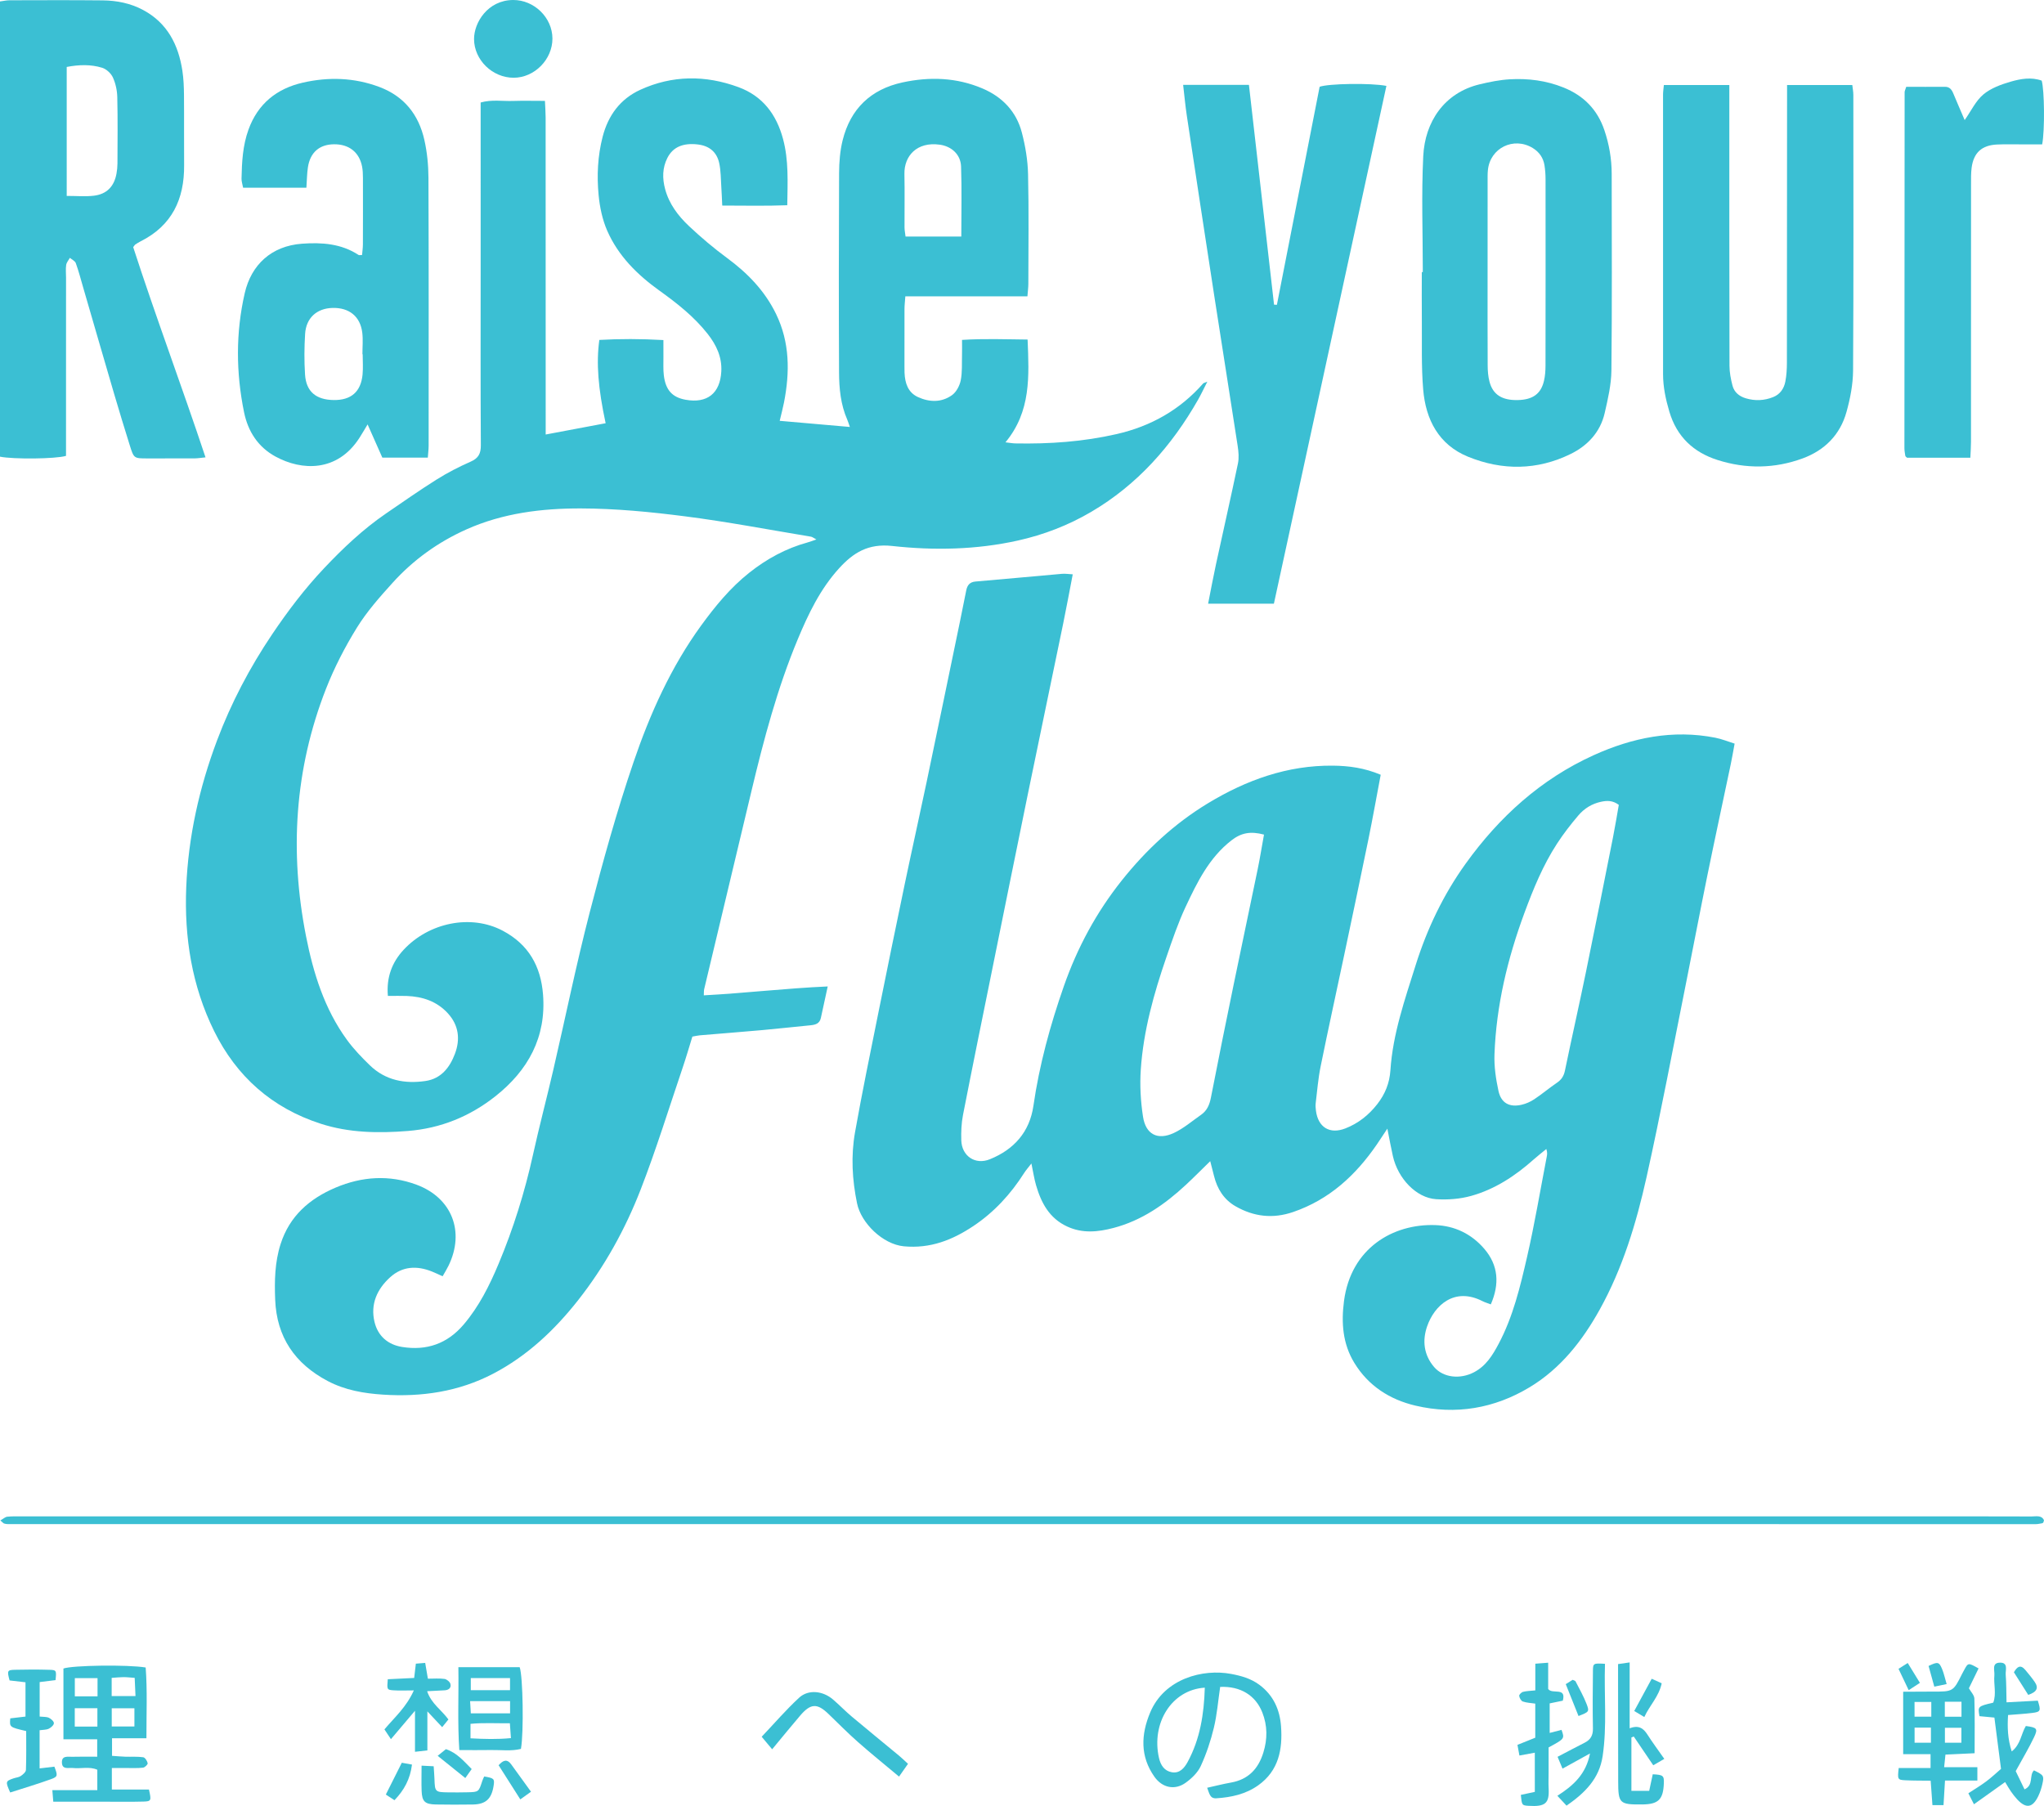
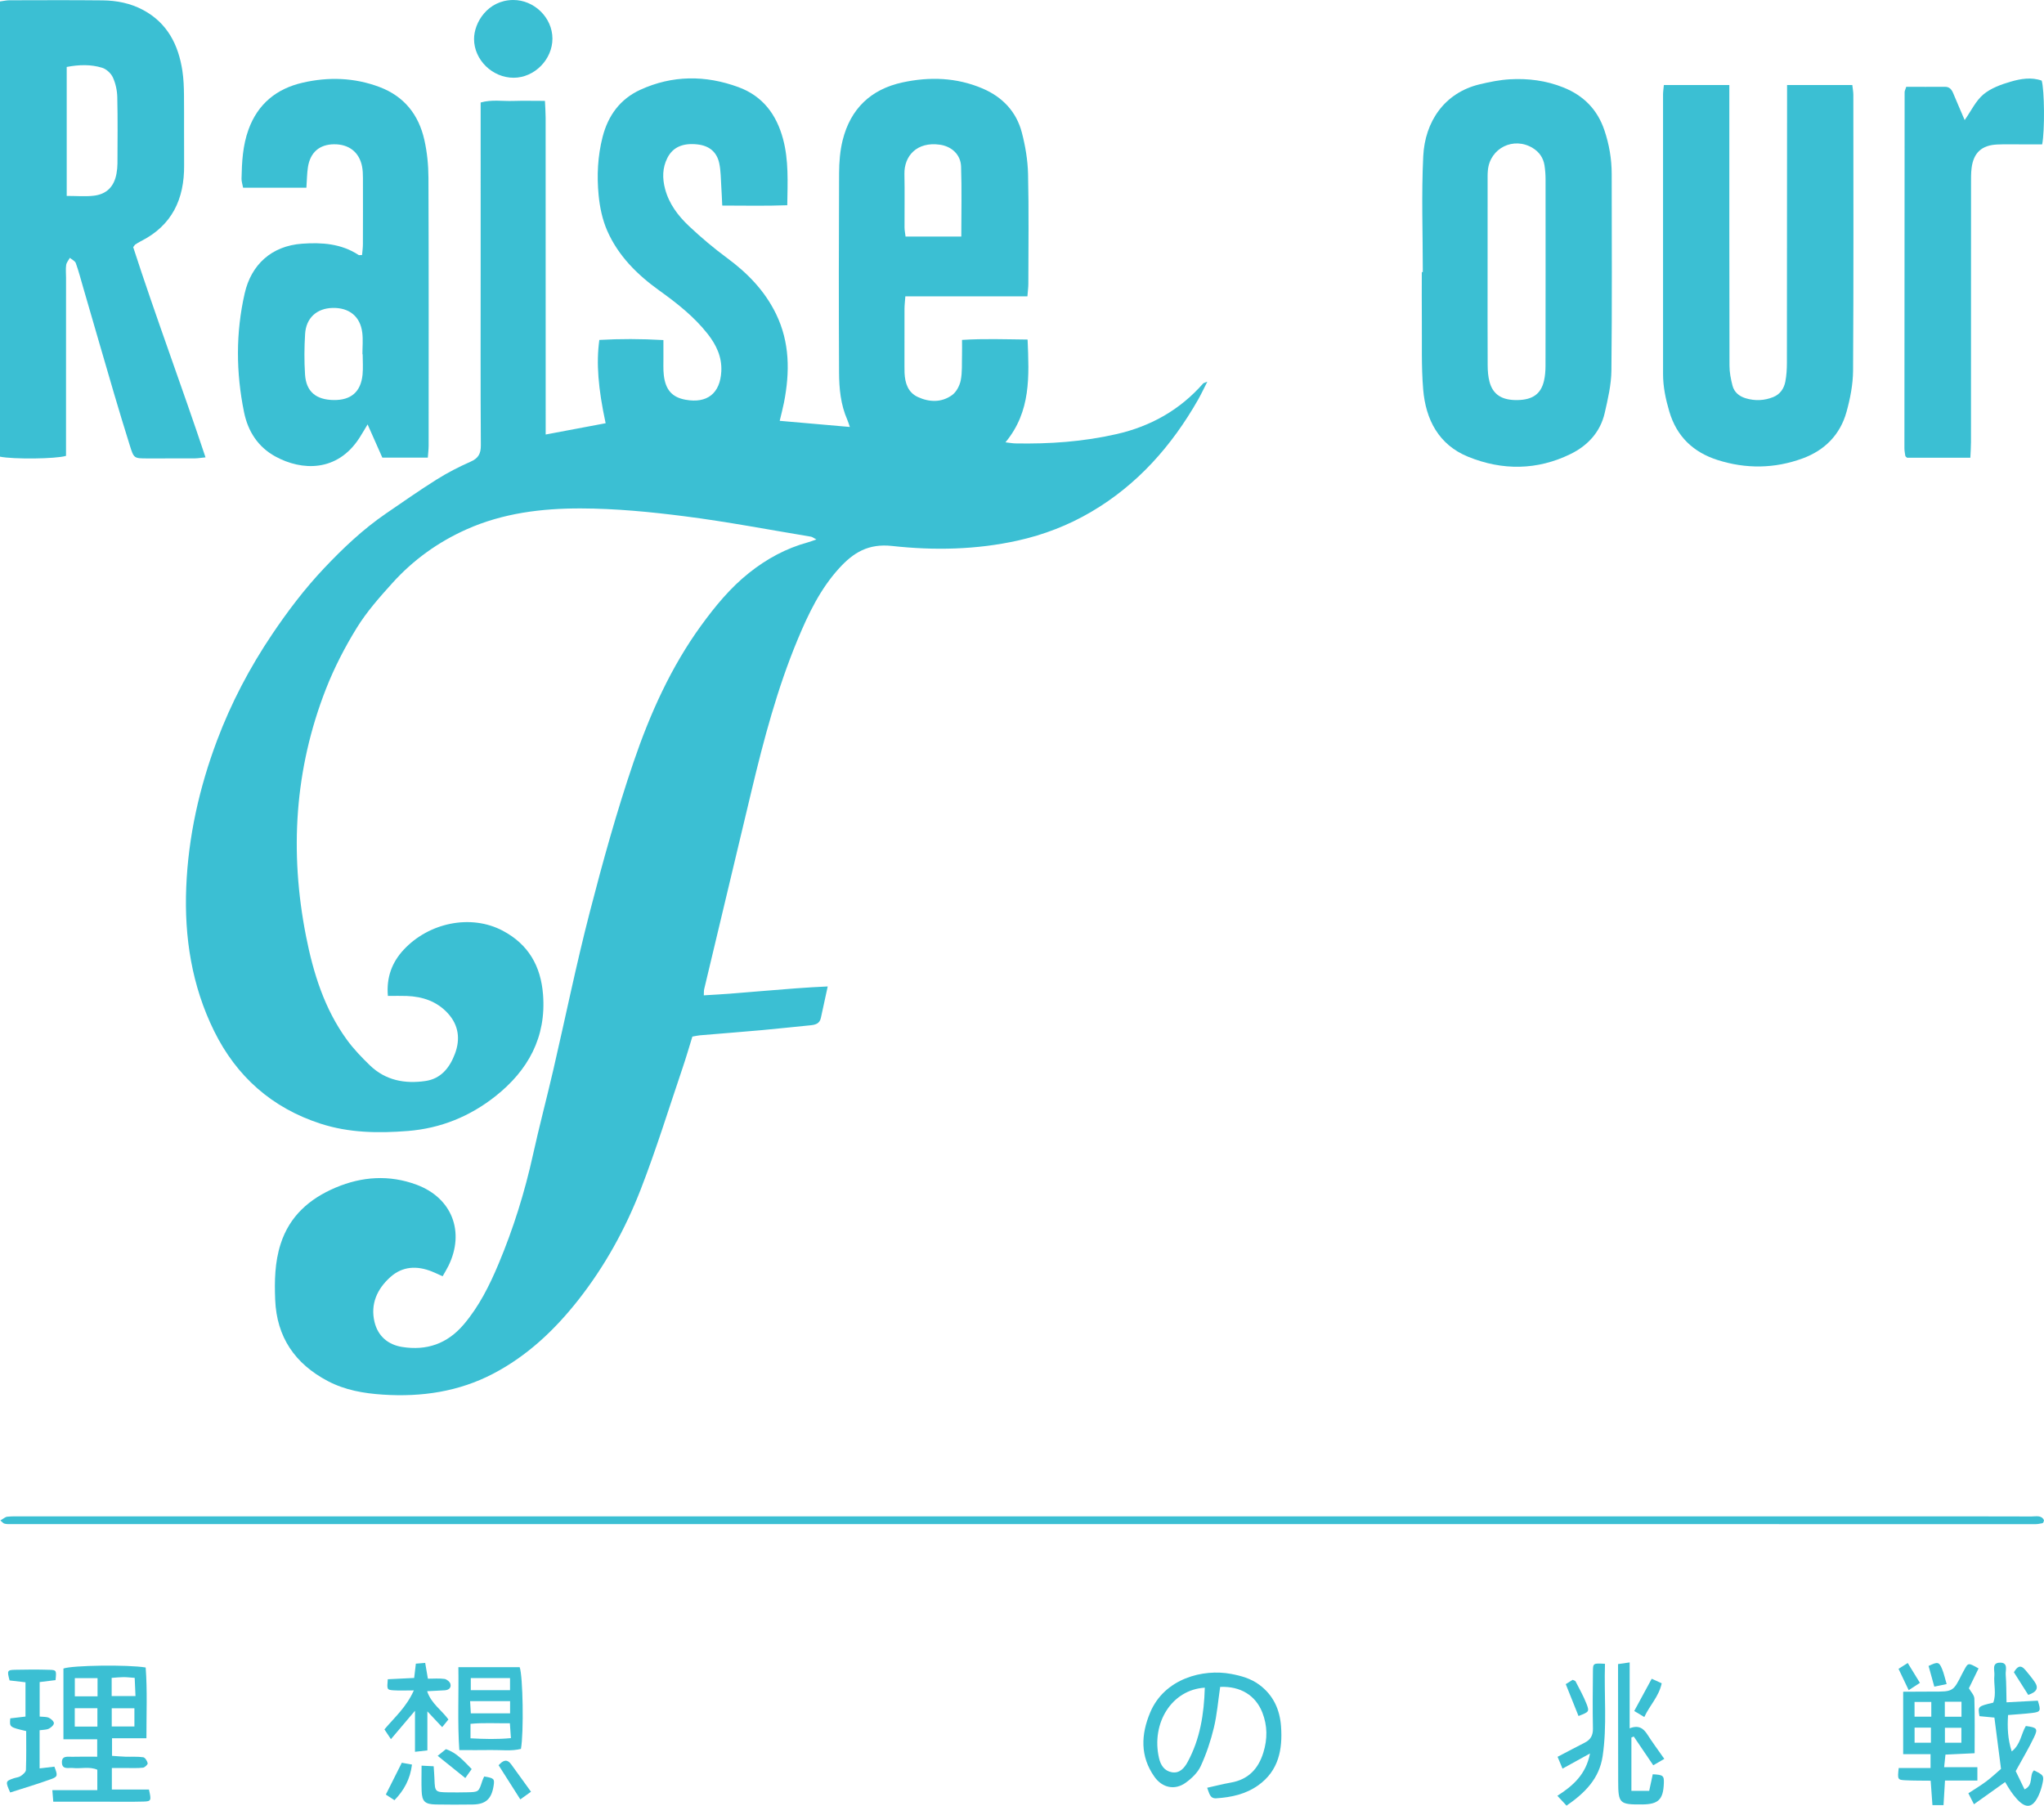
<svg xmlns="http://www.w3.org/2000/svg" width="378" height="334" viewBox="0 0 378 334" fill="none">
  <g clip-path="url(#clip0_1363_2)">
    <path d="M223.272 70.59C222.607 71.89 222.127 72.925 221.565 73.913C216.69 82.468 210.334 89.652 201.789 94.67C197.578 97.143 193.025 98.907 188.227 99.971C180.537 101.679 172.714 101.825 164.984 100.971C160.562 100.483 157.798 102.22 155.173 105.104C151.674 108.945 149.472 113.565 147.507 118.284C143.749 127.312 141.25 136.738 138.984 146.229C136.061 158.468 133.137 170.706 130.223 182.945C130.154 183.233 130.184 183.544 130.156 184.077C137.749 183.681 145.212 182.78 153.071 182.433C152.595 184.617 152.192 186.434 151.804 188.255C151.578 189.315 150.792 189.529 149.87 189.617C146.894 189.904 143.923 190.239 140.945 190.507C137.106 190.851 133.262 191.146 129.422 191.471C129.035 191.504 128.654 191.601 128.042 191.707C127.458 193.586 126.897 195.538 126.245 197.459C123.696 204.979 121.355 212.581 118.485 219.976C115.638 227.312 111.833 234.199 106.936 240.426C102.564 245.983 97.504 250.759 91.201 254.052C84.823 257.384 77.958 258.386 70.836 257.923C67.279 257.691 63.825 257.102 60.609 255.408C54.535 252.206 51.164 247.272 50.89 240.373C50.752 236.913 50.812 233.459 51.886 230.091C53.545 224.887 57.252 221.674 62.072 219.633C66.956 217.566 72.003 217.234 77.033 219.099C83.577 221.527 86.009 227.787 82.947 234.076C82.643 234.7 82.271 235.29 81.854 236.033C81.129 235.708 80.516 235.41 79.885 235.156C77.11 234.043 74.423 234.156 72.154 236.212C69.742 238.396 68.471 241.168 69.258 244.474C69.882 247.093 71.746 248.685 74.36 249.105C78.881 249.832 82.712 248.527 85.752 244.952C88.598 241.606 90.524 237.734 92.193 233.756C94.934 227.226 97.04 220.478 98.569 213.546C99.72 208.328 101.095 203.159 102.302 197.952C104.556 188.226 106.549 178.434 109.046 168.772C111.462 159.416 114.048 150.078 117.164 140.938C120.208 132.008 124.076 123.365 129.686 115.652C132.281 112.087 135.068 108.692 138.553 105.927C141.796 103.354 145.351 101.414 149.353 100.316C149.791 100.196 150.215 100.027 150.974 99.769C150.448 99.49 150.229 99.296 149.984 99.256C142.227 97.97 134.495 96.491 126.701 95.492C120.315 94.672 113.857 94.045 107.428 94.028C100.193 94.01 92.988 94.891 86.232 97.918C80.986 100.268 76.417 103.56 72.585 107.804C70.225 110.417 67.847 113.097 66.005 116.076C63.785 119.665 61.817 123.481 60.279 127.41C54.47 142.25 53.53 157.583 56.592 173.133C57.931 179.936 59.991 186.585 64.16 192.306C65.399 194.008 66.887 195.553 68.403 197.022C71.287 199.811 74.872 200.48 78.696 199.917C81.57 199.494 83.172 197.433 84.127 194.902C85.145 192.208 84.842 189.618 82.837 187.416C80.807 185.188 78.165 184.308 75.229 184.194C74.141 184.152 73.05 184.187 71.732 184.187C71.434 180.754 72.49 177.974 74.642 175.654C79.277 170.656 87.054 168.983 92.989 172.136C97.758 174.669 100.01 178.693 100.422 183.906C101.049 191.831 97.658 197.954 91.631 202.729C86.905 206.474 81.479 208.682 75.425 209.162C69.984 209.593 64.575 209.523 59.309 207.821C50.3 204.911 43.74 199.09 39.593 190.675C35.474 182.317 34.065 173.338 34.441 164.079C34.821 154.725 36.856 145.67 40.135 136.946C42.737 130.025 46.17 123.483 50.32 117.318C53.226 113.003 56.355 108.876 59.919 105.105C63.427 101.391 67.139 97.873 71.376 94.972C74.485 92.843 77.573 90.675 80.763 88.672C82.752 87.422 84.865 86.337 87.015 85.389C88.465 84.751 88.934 83.912 88.924 82.333C88.853 71.472 88.888 60.609 88.889 49.747C88.889 40.38 88.888 31.014 88.888 21.647C88.888 20.789 88.888 19.931 88.888 18.956C90.937 18.379 92.9 18.733 94.829 18.67C96.708 18.609 98.59 18.657 100.776 18.657C100.824 19.776 100.904 20.758 100.905 21.741C100.914 40.238 100.913 58.735 100.914 77.233C100.914 78.157 100.914 79.081 100.914 80.359C104.834 79.621 108.414 78.948 112.002 78.272C110.612 71.806 110.245 67.15 110.835 62.866C114.644 62.65 118.504 62.655 122.686 62.891C122.686 64.095 122.679 65.097 122.688 66.099C122.699 67.2 122.632 68.313 122.761 69.401C123.085 72.139 124.33 73.486 126.79 73.929C130.779 74.65 133.179 72.748 133.392 68.688C133.532 66.023 132.474 63.795 130.873 61.756C128.364 58.564 125.209 56.085 121.949 53.747C117.851 50.808 114.343 47.333 112.302 42.688C111.403 40.644 110.918 38.328 110.703 36.093C110.358 32.489 110.528 28.87 111.442 25.31C112.463 21.335 114.711 18.3 118.411 16.605C124.343 13.888 130.468 13.877 136.553 16.111C141.034 17.756 143.591 21.153 144.811 25.707C145.868 29.654 145.656 33.639 145.591 37.956C141.573 38.113 137.69 38.017 133.565 38.016C133.504 36.758 133.469 35.687 133.395 34.618C133.294 33.133 133.32 31.617 133.007 30.175C132.551 28.07 131.132 26.962 129.045 26.716C126.317 26.394 124.44 27.195 123.421 29.204C122.486 31.046 122.472 32.983 122.997 34.952C123.732 37.715 125.405 39.919 127.415 41.811C129.643 43.905 131.993 45.897 134.454 47.71C138.252 50.509 141.431 53.778 143.513 58.057C146.078 63.332 146.076 68.832 144.988 74.428C144.781 75.488 144.497 76.533 144.191 77.827C148.529 78.207 152.714 78.573 157.165 78.962C156.963 78.39 156.853 77.994 156.689 77.621C155.456 74.821 155.18 71.831 155.166 68.843C155.11 56.565 155.115 44.285 155.174 32.007C155.184 29.975 155.346 27.886 155.836 25.923C157.283 20.122 161.041 16.514 166.885 15.246C171.913 14.156 176.912 14.321 181.708 16.367C185.377 17.931 187.964 20.642 188.974 24.521C189.621 27.007 190.06 29.613 190.12 32.177C190.277 38.942 190.182 45.714 190.173 52.483C190.172 53.167 190.075 53.851 190.003 54.806C182.426 54.806 174.991 54.806 167.426 54.806C167.358 55.763 167.272 56.449 167.269 57.133C167.255 60.676 167.263 64.218 167.264 67.76C167.264 68.154 167.262 68.547 167.278 68.941C167.36 70.854 167.91 72.586 169.766 73.436C171.882 74.404 174.131 74.463 176.063 73.073C176.857 72.503 177.467 71.345 177.667 70.354C177.973 68.832 177.861 67.225 177.906 65.653C177.929 64.808 177.91 63.962 177.91 62.861C182.043 62.6 185.922 62.757 190.036 62.795C190.307 69.567 190.697 76.064 185.942 81.804C186.756 81.896 187.261 81.995 187.77 82.005C194.081 82.127 200.338 81.69 206.511 80.277C212.828 78.83 218.203 75.809 222.499 70.921C222.581 70.827 222.746 70.809 223.272 70.59ZM177.775 43.752C177.775 39.24 177.879 35.016 177.733 30.798C177.656 28.585 175.992 27.072 173.822 26.761C169.538 26.148 167.186 28.873 167.256 32.18C167.326 35.471 167.26 38.765 167.275 42.058C167.276 42.583 167.39 43.107 167.466 43.752C170.915 43.752 174.242 43.752 177.775 43.752Z" fill="#3BBFD3" />
-     <path d="M255.336 143.283C254.56 147.377 253.862 151.315 253.061 155.231C251.612 162.318 250.111 169.395 248.616 176.473C247.153 183.396 245.63 190.308 244.222 197.241C243.77 199.469 243.589 201.754 243.314 204.016C243.258 204.478 243.301 204.962 243.362 205.428C243.763 208.488 245.903 209.806 248.771 208.701C251.174 207.775 253.127 206.219 254.71 204.188C256.148 202.342 256.974 200.316 257.133 197.925C257.58 191.188 259.798 184.857 261.803 178.481C263.919 171.753 266.932 165.454 271.04 159.734C277.249 151.091 284.96 144.092 294.707 139.671C301.84 136.436 309.353 134.881 317.23 136.436C318.419 136.67 319.56 137.142 320.786 137.525C320.513 138.991 320.32 140.145 320.08 141.29C318.643 148.139 317.16 154.978 315.759 161.834C314.405 168.458 313.149 175.102 311.819 181.73C309.405 193.756 307.15 205.819 304.479 217.789C302.596 226.23 300.084 234.539 295.851 242.168C292.648 247.941 288.606 253.103 282.883 256.552C276.361 260.484 269.214 261.715 261.757 259.956C257.019 258.838 253.063 256.319 250.458 252.049C248.306 248.521 248.025 244.662 248.542 240.652C249.813 230.804 257.628 226.312 265.404 226.568C269.026 226.687 272.14 228.21 274.497 230.962C277.108 234.011 277.339 237.46 275.697 241.231C275.136 241.016 274.622 240.87 274.155 240.632C268.945 237.968 265.263 241.445 263.928 245.27C262.992 247.945 263.315 250.608 265.216 252.82C266.934 254.818 270.043 255.109 272.576 253.791C274.8 252.632 276.025 250.639 277.139 248.541C279.825 243.483 281.138 237.948 282.405 232.442C283.814 226.317 284.845 220.104 286.04 213.929C286.113 213.551 286.188 213.173 285.966 212.495C285.175 213.148 284.363 213.776 283.598 214.456C280.21 217.473 276.457 219.941 272.081 221.165C270.01 221.745 267.728 221.919 265.575 221.777C261.911 221.536 258.516 217.954 257.583 213.789C257.244 212.275 256.968 210.746 256.566 208.733C255.748 209.966 255.207 210.802 254.644 211.623C250.726 217.337 245.855 221.843 239.153 224.146C235.389 225.44 231.854 225.02 228.483 223.084C226.332 221.848 225.092 219.863 224.506 217.464C224.304 216.639 224.084 215.818 223.809 214.747C222.192 216.322 220.788 217.745 219.326 219.107C215.427 222.736 211.135 225.732 205.896 227.102C203.038 227.849 200.198 228.145 197.361 226.835C194.043 225.303 192.551 222.454 191.599 219.192C191.25 217.997 191.071 216.751 190.741 215.176C190.183 215.901 189.74 216.394 189.39 216.946C186.91 220.843 183.838 224.192 179.993 226.753C176.127 229.329 172.034 230.951 167.154 230.491C163.261 230.124 159.246 226.196 158.494 222.545C157.594 218.177 157.346 213.773 158.121 209.404C159.424 202.055 160.941 194.744 162.412 187.426C164.025 179.409 165.663 171.398 167.336 163.394C168.638 157.16 170.035 150.946 171.343 144.714C173.426 134.792 175.472 124.862 177.529 114.934C177.927 113.009 178.298 111.08 178.695 109.155C178.887 108.226 179.341 107.638 180.41 107.547C185.739 107.098 191.061 106.587 196.389 106.123C196.994 106.07 197.614 106.176 198.384 106.216C197.776 109.359 197.228 112.359 196.612 115.344C194.436 125.899 192.22 136.446 190.053 147.003C187.839 157.788 185.661 168.581 183.475 179.372C181.664 188.311 179.837 197.247 178.089 206.199C177.79 207.728 177.725 209.331 177.772 210.894C177.861 213.796 180.34 215.486 183.039 214.399C187.507 212.603 190.411 209.361 191.113 204.501C192.209 196.919 194.216 189.6 196.744 182.371C199.24 175.234 202.761 168.723 207.448 162.834C211.938 157.192 217.182 152.322 223.347 148.581C230.444 144.276 238.088 141.503 246.531 141.6C249.435 141.632 252.317 142.01 255.336 143.283ZM299.367 148.852C298.249 148.01 297.19 148.042 296.084 148.278C294.4 148.636 292.986 149.516 291.905 150.784C290.484 152.451 289.129 154.198 287.936 156.035C285.355 160.008 283.569 164.361 281.927 168.802C278.794 177.272 276.707 185.953 276.376 194.988C276.293 197.236 276.636 199.546 277.114 201.756C277.601 204.009 279.154 204.828 281.391 204.314C282.214 204.125 283.039 203.757 283.742 203.289C285.178 202.333 286.502 201.211 287.929 200.241C288.768 199.673 289.201 198.997 289.41 197.987C290.667 191.906 292.04 185.849 293.292 179.768C295.003 171.457 296.648 163.132 298.303 154.81C298.699 152.824 299.018 150.823 299.367 148.852ZM233.752 154.35C231.238 153.68 229.519 154.031 227.73 155.42C223.606 158.624 221.385 163.177 219.251 167.725C217.855 170.703 216.795 173.849 215.72 176.966C213.383 183.746 211.447 190.646 210.966 197.832C210.773 200.709 210.938 203.663 211.377 206.514C211.883 209.795 214.071 210.926 217.062 209.541C218.881 208.698 220.457 207.326 222.124 206.164C223.215 205.402 223.68 204.318 223.935 203.001C225.297 195.979 226.728 188.969 228.168 181.962C229.625 174.874 231.135 167.798 232.594 160.712C233.019 158.645 233.353 156.56 233.752 154.35Z" fill="#3BBFD3" />
    <path d="M0 0.265C0.674 0.178 1.207 0.051 1.742 0.05C7.486 0.039 13.229 0.008 18.973 0.069C21.587 0.096 24.141 0.597 26.477 1.853C30.956 4.259 32.996 8.28 33.73 13.095C33.954 14.567 34.011 16.075 34.025 17.566C34.064 21.895 34.013 26.224 34.049 30.552C34.103 36.822 31.808 41.721 26.005 44.631C25.654 44.807 25.326 45.028 24.993 45.238C24.931 45.276 24.897 45.359 24.633 45.706C28.79 58.545 33.612 71.38 38.007 84.584C37.146 84.667 36.551 84.772 35.955 84.774C33.045 84.791 30.133 84.785 27.221 84.78C24.775 84.776 24.753 84.779 23.994 82.343C23.011 79.192 22.044 76.036 21.114 72.869C19.189 66.311 17.295 59.745 15.386 53.182C14.947 51.672 14.553 50.146 14.02 48.669C13.873 48.261 13.3 48.008 12.923 47.684C12.684 48.12 12.306 48.535 12.239 48.995C12.126 49.766 12.214 50.565 12.214 51.352C12.213 61.426 12.211 71.5 12.209 81.575C12.209 82.508 12.209 83.442 12.209 84.309C10.312 84.884 2.475 84.958 0 84.457C0 56.441 0 28.395 0 0.265ZM12.338 36.233C14.21 36.233 15.784 36.376 17.323 36.199C19.738 35.922 21.111 34.491 21.544 32.104C21.656 31.488 21.72 30.854 21.722 30.229C21.736 26.138 21.786 22.047 21.689 17.959C21.661 16.734 21.384 15.437 20.879 14.329C20.533 13.572 19.688 12.781 18.901 12.536C16.801 11.883 14.613 11.95 12.337 12.382C12.338 20.343 12.338 28.174 12.338 36.233Z" fill="#3BBFD3" />
    <path d="M263.122 50.324C263.122 43.168 262.851 35.999 263.204 28.862C263.516 22.546 267.083 17.153 273.653 15.589C275.479 15.155 277.347 14.772 279.213 14.665C282.61 14.47 285.948 14.896 289.152 16.187C292.872 17.686 295.407 20.258 296.699 24.072C297.59 26.705 298.051 29.402 298.053 32.176C298.06 44.288 298.131 56.401 298.001 68.513C297.973 71.145 297.351 73.799 296.758 76.388C295.95 79.908 293.618 82.407 290.48 83.95C284.281 86.997 277.83 87.044 271.507 84.474C266.062 82.26 263.655 77.597 263.19 72.021C262.831 67.721 262.985 63.378 262.942 59.054C262.913 56.145 262.936 53.234 262.936 50.324C262.998 50.324 263.06 50.324 263.122 50.324ZM275.102 50.34C275.102 56.085 275.086 61.828 275.117 67.572C275.122 68.585 275.199 69.629 275.456 70.601C276.092 73.004 277.804 74.058 280.699 73.987C283.453 73.921 284.965 72.85 285.532 70.429C285.745 69.522 285.811 68.563 285.813 67.628C285.832 56.141 285.832 44.652 285.822 33.165C285.821 32.304 285.759 31.434 285.626 30.583C285.408 29.188 284.657 28.109 283.445 27.371C279.924 25.226 275.562 27.371 275.159 31.458C275.089 32.16 275.106 32.873 275.106 33.58C275.101 39.167 275.103 44.754 275.102 50.34Z" fill="#3BBFD3" />
-     <path d="M235.583 111.645C231.478 111.645 227.582 111.645 223.42 111.645C223.925 109.102 224.358 106.733 224.869 104.38C226.217 98.161 227.633 91.956 228.933 85.727C229.151 84.686 229.048 83.534 228.884 82.465C227.48 73.298 226.01 64.14 224.596 54.974C222.87 43.786 221.171 32.595 219.481 21.403C219.202 19.555 219.035 17.69 218.799 15.691C222.925 15.691 226.823 15.691 230.966 15.691C232.523 29.314 234.067 42.829 235.611 56.345C235.787 56.354 235.963 56.363 236.139 56.372C238.774 42.928 241.408 29.486 244.042 16.047C245.67 15.456 253.473 15.318 256.391 15.884C249.472 47.722 242.555 79.556 235.583 111.645Z" fill="#3BBFD3" />
    <path d="M79.117 84.629C76.233 84.629 73.516 84.629 70.705 84.629C69.813 82.619 68.928 80.624 67.981 78.49C67.425 79.408 66.963 80.216 66.459 80.998C62.38 87.328 55.81 87.092 50.94 84.431C47.703 82.663 45.855 79.775 45.132 76.232C43.633 68.897 43.586 61.518 45.257 54.225C46.461 48.968 50.185 45.482 55.865 45.07C59.52 44.806 63.108 45.051 66.311 47.152C66.415 47.22 66.601 47.161 66.956 47.161C67.009 46.523 67.109 45.852 67.112 45.18C67.129 41.089 67.13 36.998 67.118 32.908C67.116 32.202 67.094 31.484 66.96 30.795C66.44 28.135 64.521 26.644 61.741 26.683C59.071 26.719 57.371 28.181 56.945 30.922C56.767 32.067 56.766 33.239 56.662 34.712C54.611 34.712 52.672 34.712 50.734 34.712C48.854 34.712 46.973 34.712 44.956 34.712C44.839 34.067 44.657 33.553 44.666 33.043C44.725 29.973 44.889 26.916 45.949 23.981C47.677 19.197 51.166 16.386 56 15.284C60.762 14.197 65.514 14.343 70.153 16.082C74.745 17.804 77.427 21.212 78.475 25.864C78.99 28.145 79.224 30.535 79.234 32.876C79.299 49.396 79.273 65.916 79.268 82.437C79.266 83.119 79.174 83.804 79.117 84.629ZM67.069 65.513C67.054 65.513 67.038 65.513 67.024 65.513C67.024 64.18 67.157 62.833 66.996 61.52C66.626 58.512 64.568 56.869 61.488 56.95C58.596 57.024 56.608 58.791 56.425 61.741C56.269 64.241 56.25 66.766 56.411 69.265C56.615 72.427 58.44 73.939 61.72 73.983C64.92 74.025 66.734 72.467 67.049 69.275C67.171 68.032 67.069 66.767 67.069 65.513Z" fill="#3BBFD3" />
    <path d="M307.702 15.725C311.676 15.725 315.567 15.725 319.807 15.725C319.807 16.72 319.807 17.632 319.807 18.543C319.809 34.906 319.799 51.27 319.837 67.633C319.84 68.866 320.083 70.124 320.396 71.324C320.713 72.541 321.634 73.298 322.849 73.66C324.57 74.174 326.274 74.098 327.933 73.43C329.209 72.916 329.917 71.853 330.165 70.575C330.388 69.428 330.454 68.234 330.455 67.061C330.479 50.935 330.479 34.807 330.485 18.679C330.485 17.749 330.485 16.82 330.485 15.723C334.597 15.723 338.487 15.723 342.549 15.723C342.619 16.366 342.741 16.962 342.741 17.558C342.75 34.55 342.797 51.543 342.692 68.535C342.676 71.093 342.164 73.709 341.475 76.185C340.308 80.388 337.459 83.269 333.38 84.772C328.19 86.682 322.877 86.744 317.633 85.073C313.18 83.654 310.085 80.766 308.712 76.119C308.035 73.831 307.553 71.557 307.552 69.177C307.55 51.948 307.545 34.719 307.549 17.491C307.55 16.958 307.639 16.424 307.702 15.725Z" fill="#3BBFD3" />
    <path d="M352.523 16.059C354.969 16.059 357.321 16.071 359.673 16.053C360.53 16.047 360.921 16.549 361.214 17.254C361.872 18.836 362.558 20.406 363.33 22.209C364.543 20.482 365.384 18.643 366.782 17.47C368.162 16.313 370.046 15.624 371.82 15.108C373.673 14.569 375.654 14.223 377.575 14.91C378.08 16.657 378.167 24.055 377.663 26.698C376.426 26.698 375.116 26.696 373.806 26.699C372.311 26.702 370.814 26.658 369.323 26.726C366.496 26.855 364.978 28.239 364.615 31.035C364.485 32.043 364.508 33.075 364.507 34.097C364.501 49.991 364.505 65.884 364.498 81.777C364.498 82.695 364.424 83.612 364.379 84.65C360.312 84.65 356.483 84.65 352.679 84.65C352.593 84.582 352.527 84.541 352.478 84.486C352.426 84.428 352.358 84.362 352.348 84.292C352.284 83.83 352.186 83.364 352.187 82.9C352.192 60.948 352.204 38.998 352.225 17.046C352.224 16.827 352.351 16.609 352.523 16.059Z" fill="#3BBFD3" />
    <path d="M0.066 281.189C0.624 280.876 0.97 280.536 1.346 280.499C2.281 280.404 3.23 280.436 4.175 280.436C121.325 280.435 238.475 280.437 355.624 280.438C362.312 280.438 369 280.43 375.686 280.455C376.524 280.458 377.563 280.155 378 281.17C377.905 281.453 377.897 281.54 377.85 281.595C377.803 281.651 377.723 281.7 377.65 281.712C377.267 281.775 376.882 281.873 376.498 281.873C251.481 281.877 126.462 281.874 1.445 281.867C1.213 281.867 0.972 281.828 0.752 281.756C0.62 281.714 0.52 281.573 0.066 281.189Z" fill="#3BBFD3" />
    <path d="M11.731 321.664C11.731 316.987 11.731 312.775 11.731 308.577C13.349 307.98 23.62 307.827 26.939 308.385C27.26 312.603 27.073 316.878 27.079 321.467C24.883 321.467 22.889 321.467 20.718 321.467C20.718 322.665 20.718 323.559 20.718 324.724C21.534 324.779 22.362 324.858 23.192 324.885C24.292 324.922 25.406 324.829 26.485 324.985C26.826 325.034 27.228 325.67 27.311 326.094C27.354 326.317 26.789 326.873 26.454 326.911C25.445 327.029 24.415 326.971 23.393 326.977C22.546 326.981 21.7 326.978 20.685 326.978C20.685 328.362 20.685 329.495 20.685 330.959C23.01 330.959 25.317 330.959 27.547 330.959C28.011 333.009 27.981 333.142 26.511 333.183C24.077 333.25 21.638 333.205 19.202 333.205C16.147 333.206 13.091 333.205 9.852 333.205C9.79 332.442 9.745 331.885 9.679 331.068C12.531 331.068 15.176 331.068 17.996 331.068C17.996 329.693 17.996 328.555 17.996 327.297C16.558 326.653 14.971 327.139 13.447 326.972C12.665 326.887 11.505 327.331 11.451 325.986C11.396 324.624 12.549 324.922 13.348 324.898C14.827 324.854 16.308 324.885 17.976 324.885C17.976 323.763 17.976 322.867 17.976 321.663C16.022 321.664 14.029 321.664 11.731 321.664ZM20.651 313.667C22.169 313.667 23.51 313.667 25.058 313.667C25.003 312.436 24.957 311.404 24.908 310.302C24.034 310.242 23.422 310.164 22.81 310.168C22.132 310.172 21.454 310.252 20.651 310.307C20.651 311.446 20.651 312.43 20.651 313.667ZM13.826 319.314C15.284 319.314 16.62 319.314 18.011 319.314C18.011 318.103 18.011 317.065 18.011 315.918C16.561 315.918 15.279 315.918 13.826 315.918C13.826 317.014 13.826 317.988 13.826 319.314ZM18.038 313.719C18.038 312.549 18.038 311.51 18.038 310.355C16.558 310.355 15.218 310.355 13.837 310.355C13.837 311.581 13.837 312.616 13.837 313.719C15.321 313.719 16.611 313.719 18.038 313.719ZM20.666 319.294C22.154 319.294 23.491 319.294 24.857 319.294C24.857 318.06 24.857 317.027 24.857 315.931C23.371 315.931 22.086 315.931 20.666 315.931C20.666 317.114 20.666 318.15 20.666 319.294Z" fill="#3BBFD3" />
    <path d="M225.647 311.976C225.262 314.586 225.066 317.104 224.482 319.53C223.897 321.954 223.094 324.364 222.052 326.625C221.495 327.833 220.369 328.909 219.258 329.705C217.248 331.143 214.937 330.637 213.494 328.598C210.819 324.815 210.999 320.778 212.7 316.716C215.343 310.401 222.498 308.598 227.667 309.573C229.509 309.92 231.305 310.408 232.893 311.583C235.51 313.523 236.684 316.213 236.904 319.273C237.207 323.497 236.496 327.454 232.7 330.164C230.371 331.827 227.707 332.395 224.931 332.576C223.745 332.653 223.655 331.674 223.242 330.627C224.796 330.284 226.205 329.921 227.632 329.67C230.856 329.102 232.712 327.131 233.643 324.087C234.409 321.588 234.402 319.142 233.441 316.699C232.204 313.558 229.42 311.812 225.647 311.976ZM222.805 312.117C216.677 312.493 212.867 318.68 214.334 325.122C214.641 326.47 215.337 327.508 216.691 327.755C218.139 328.019 219.015 326.999 219.636 325.85C221.929 321.616 222.663 317.029 222.805 312.117Z" fill="#3BBFD3" />
    <path d="M365.9 308.559C365.25 309.892 364.67 311.082 364.11 312.229C364.472 312.878 365.103 313.497 365.123 314.136C365.225 317.419 365.17 320.706 365.17 324.24C363.335 324.326 361.651 324.406 359.776 324.495C359.702 325.2 359.634 325.853 359.533 326.828C361.643 326.828 363.56 326.828 365.679 326.828C365.679 327.758 365.679 328.388 365.679 329.298C363.642 329.298 361.718 329.298 359.691 329.298C359.593 330.94 359.51 332.318 359.419 333.837C358.705 333.837 358.127 333.837 357.369 333.837C357.264 332.382 357.164 331.008 357.041 329.321C355.418 329.298 353.876 329.321 352.339 329.241C350.918 329.168 350.893 329.076 351.131 326.978C353.017 326.978 354.945 326.978 357.021 326.978C357.021 326.027 357.021 325.366 357.021 324.418C355.336 324.418 353.727 324.418 351.957 324.418C351.957 320.488 351.957 316.844 351.957 312.869C353.816 312.859 355.591 312.837 357.365 312.843C361.204 312.855 361.203 312.86 362.876 309.519C362.982 309.308 363.098 309.103 363.209 308.896C363.978 307.471 363.978 307.472 365.9 308.559ZM357.158 314.757C356.008 314.757 355.054 314.757 354.058 314.757C354.058 315.763 354.058 316.579 354.058 317.483C355.161 317.483 356.11 317.483 357.158 317.483C357.158 316.54 357.158 315.784 357.158 314.757ZM359.659 314.722C359.659 315.751 359.659 316.624 359.659 317.488C360.8 317.488 361.758 317.488 362.74 317.488C362.74 316.48 362.74 315.661 362.74 314.722C361.638 314.722 360.676 314.722 359.659 314.722ZM354.067 319.504C354.067 320.608 354.067 321.418 354.067 322.295C355.173 322.295 356.118 322.295 357.09 322.295C357.09 321.27 357.09 320.455 357.09 319.504C356.045 319.504 355.154 319.504 354.067 319.504ZM362.722 319.535C361.607 319.535 360.646 319.535 359.676 319.535C359.676 320.583 359.676 321.455 359.676 322.301C360.826 322.301 361.778 322.301 362.722 322.301C362.722 321.263 362.722 320.441 362.722 319.535Z" fill="#3BBFD3" />
    <path d="M102.162 7.125C102.172 11.002 98.837 14.376 94.989 14.379C91.071 14.382 87.684 11.096 87.667 7.233C87.653 4.175 90.195 0.039 94.878 -5.35259e-06C98.775 -0.032 102.151 3.251 102.162 7.125Z" fill="#3BBFD3" />
    <path d="M372.768 327.548C373.288 328.625 373.822 329.731 374.397 330.926C376.146 330.124 375.206 328.316 376.149 327.408C377.94 328.291 378.039 328.403 377.703 329.918C377.534 330.68 377.292 331.444 376.956 332.148C375.901 334.355 374.684 334.538 373.038 332.768C372.611 332.309 372.228 331.804 371.869 331.29C371.514 330.781 371.215 330.234 370.811 329.572C369 330.863 367.247 332.112 365.049 333.68C364.722 333.038 364.404 332.417 364.011 331.647C365.003 330.995 366.2 330.288 367.308 329.46C368.37 328.665 369.339 327.745 370.051 327.135C369.599 323.635 369.219 320.69 368.827 317.648C367.849 317.556 366.944 317.469 366.068 317.386C365.749 315.568 365.749 315.568 368.617 314.883C369.234 313.244 368.667 311.508 368.822 309.815C368.903 308.918 368.255 307.471 369.926 307.49C371.424 307.507 370.854 308.878 370.918 309.697C371.045 311.32 371.024 312.955 371.07 314.827C373.185 314.714 375.036 314.616 376.855 314.518C377.459 316.402 377.385 316.598 375.809 316.793C374.412 316.965 373.003 317.039 371.354 317.177C371.212 319.456 371.276 321.574 372.032 323.907C373.697 322.609 373.769 320.645 374.641 319.206C376.703 319.481 376.92 319.683 376.162 321.277C375.188 323.327 374.01 325.278 372.768 327.548Z" fill="#3BBFD3" />
    <path d="M84.768 308.323C88.814 308.323 92.472 308.323 96.103 308.323C96.712 309.944 96.88 320.434 96.338 323.438C94.561 323.895 92.686 323.616 90.835 323.649C88.964 323.684 87.09 323.657 84.942 323.657C84.594 318.541 84.846 313.581 84.768 308.323ZM87.011 321.484C89.582 321.619 91.942 321.691 94.487 321.446C94.411 320.375 94.354 319.577 94.291 318.697C91.694 318.73 89.388 318.573 87.011 318.807C87.011 319.778 87.011 320.464 87.011 321.484ZM87.064 312.577C89.526 312.577 91.844 312.577 94.32 312.577C94.32 311.796 94.32 311.146 94.32 310.347C91.856 310.347 89.536 310.347 87.064 310.347C87.064 311.117 87.064 311.774 87.064 312.577ZM94.33 316.868C94.33 316.062 94.33 315.409 94.33 314.607C91.85 314.607 89.494 314.607 86.938 314.607C86.988 315.464 87.027 316.115 87.07 316.868C89.579 316.868 91.883 316.868 94.33 316.868Z" fill="#3BBFD3" />
    <path d="M307.783 325.286C306.825 325.841 306.248 326.173 305.739 326.468C304.46 324.582 303.295 322.865 302.132 321.147C301.987 321.207 301.842 321.267 301.698 321.327C301.698 324.56 301.698 327.792 301.698 331.199C302.784 331.199 303.766 331.199 304.989 331.199C305.204 330.199 305.426 329.159 305.645 328.134C307.574 328.23 307.752 328.381 307.697 329.814C307.582 332.815 306.68 333.69 303.676 333.714C299.477 333.75 299.257 333.527 299.254 329.369C299.25 323.073 299.238 316.777 299.23 310.48C299.229 309.625 299.23 308.769 299.23 307.754C299.94 307.652 300.514 307.57 301.375 307.447C301.375 311.537 301.375 315.43 301.375 319.634C303.044 318.98 303.922 319.64 304.652 320.777C305.572 322.218 306.596 323.59 307.783 325.286Z" fill="#3BBFD3" />
    <path d="M7.336 311.081C7.336 313.308 7.336 315.319 7.336 317.462C7.987 317.532 8.568 317.474 9.028 317.681C9.434 317.864 9.977 318.352 9.966 318.688C9.955 319.049 9.425 319.516 9.013 319.71C8.549 319.929 7.965 319.896 7.325 319.988C7.325 322.333 7.325 324.586 7.325 327.047C8.281 326.934 9.172 326.828 10.057 326.724C10.691 328.372 10.711 328.576 9.424 329.041C6.929 329.944 4.38 330.696 1.887 331.501C0.989 329.485 1.008 329.412 2.498 328.891C2.942 328.735 3.464 328.711 3.836 328.458C4.241 328.184 4.784 327.724 4.797 327.328C4.886 324.915 4.842 322.496 4.842 320.143C1.751 319.422 1.751 319.422 1.9 317.793C2.777 317.69 3.682 317.582 4.715 317.461C4.715 315.349 4.715 313.339 4.715 311.12C3.712 311.004 2.736 310.891 1.772 310.779C1.291 308.985 1.331 308.843 2.764 308.808C4.887 308.754 7.014 308.751 9.136 308.813C10.452 308.851 10.45 308.922 10.272 310.721C9.379 310.831 8.46 310.944 7.336 311.081Z" fill="#3BBFD3" />
-     <path d="M283.835 324.142C282.88 324.318 282.054 324.469 280.988 324.665C280.853 323.932 280.738 323.31 280.626 322.695C281.843 322.205 282.849 321.8 283.918 321.37C283.918 319.261 283.918 317.246 283.918 315.066C283.097 314.942 282.314 314.921 281.612 314.672C281.291 314.558 280.995 314.012 280.946 313.628C280.917 313.406 281.361 312.967 281.661 312.89C282.323 312.719 283.028 312.715 283.929 312.62C283.929 310.989 283.929 309.451 283.929 307.684C284.775 307.618 285.414 307.569 286.306 307.5C286.306 309.275 286.306 310.815 286.306 312.355C287.041 313.424 289.701 311.916 289.015 314.521C288.279 314.674 287.527 314.83 286.584 315.025C286.584 316.764 286.584 318.514 286.584 320.487C287.339 320.291 288.056 320.106 288.773 319.922C289.362 321.56 289.362 321.56 286.384 323.169C286.384 324.626 286.384 326.253 286.384 327.878C286.384 328.821 286.337 329.767 286.389 330.706C286.545 333.481 285.832 334.172 282.659 333.967C281.438 333.888 281.44 333.841 281.249 331.944C282.038 331.775 282.845 331.603 283.837 331.39C283.835 329.009 283.835 326.643 283.835 324.142Z" fill="#3BBFD3" />
-     <path d="M167.919 326.201C167.313 327.065 166.87 327.695 166.261 328.563C163.667 326.391 161.122 324.34 158.674 322.18C156.793 320.522 155.028 318.732 153.224 316.989C151.121 314.958 149.926 315.002 147.974 317.285C146.295 319.248 144.668 321.255 142.796 323.511C142.148 322.737 141.592 322.072 140.86 321.195C143.237 318.688 145.379 316.189 147.783 313.973C149.491 312.399 152.174 312.693 154.048 314.302C155.238 315.324 156.329 316.463 157.529 317.471C160.41 319.893 163.332 322.265 166.229 324.668C166.768 325.115 167.268 325.607 167.919 326.201Z" fill="#3BBFD3" />
    <path d="M296.812 307.703C296.622 313.504 297.222 319.153 296.378 324.785C295.756 328.935 293.127 331.573 289.701 333.935C289.11 333.299 288.609 332.761 288.005 332.112C290.948 330.233 293.297 328.137 294.043 324.284C292.227 325.288 290.728 326.115 288.96 327.091C288.579 326.181 288.308 325.534 288.044 324.904C289.884 323.943 291.466 323.099 293.064 322.289C294.162 321.732 294.611 320.925 294.584 319.648C294.51 316.111 294.544 312.571 294.584 309.033C294.6 307.583 294.656 307.584 296.812 307.703Z" fill="#3BBFD3" />
    <path d="M76.53 312.624C74.977 312.624 73.891 312.682 72.813 312.61C71.543 312.524 71.546 312.475 71.713 310.558C73.294 310.481 74.91 310.403 76.593 310.32C76.7 309.419 76.79 308.653 76.905 307.677C77.438 307.634 78 307.587 78.631 307.535C78.805 308.545 78.945 309.367 79.131 310.456C80.191 310.456 81.208 310.366 82.195 310.498C82.608 310.553 83.181 311.019 83.29 311.407C83.496 312.137 82.989 312.561 82.233 312.604C81.23 312.661 80.227 312.708 78.99 312.772C79.756 315.073 81.64 316.22 82.927 317.996C82.583 318.42 82.214 318.875 81.773 319.418C80.867 318.453 80.078 317.612 79.035 316.499C79.035 319.018 79.035 321.239 79.035 323.72C78.243 323.809 77.633 323.878 76.744 323.977C76.744 321.382 76.744 319.077 76.744 316.387C75.116 318.309 73.783 319.882 72.295 321.639C71.775 320.859 71.449 320.368 71.093 319.833C72.963 317.607 75.139 315.749 76.53 312.624Z" fill="#3BBFD3" />
    <path d="M77.962 326.539C78.934 326.588 79.461 326.614 80.2 326.651C80.253 327.488 80.32 328.247 80.346 329.008C80.426 331.392 80.471 331.449 82.944 331.48C84.119 331.494 85.295 331.494 86.47 331.464C88.535 331.412 88.531 331.399 89.194 329.349C89.286 329.063 89.433 328.794 89.544 328.539C91.374 328.848 91.488 328.967 91.283 330.269C90.9 332.714 89.81 333.701 87.398 333.726C85.126 333.749 82.852 333.769 80.58 333.72C78.573 333.677 78.048 333.166 77.972 331.218C77.915 329.75 77.962 328.277 77.962 326.539Z" fill="#3BBFD3" />
    <path d="M92.209 326.463C93.042 325.524 93.776 325.233 94.56 326.331C95.722 327.958 96.903 329.572 98.198 331.36C97.43 331.912 96.904 332.289 96.224 332.778C94.844 330.608 93.572 328.607 92.209 326.463Z" fill="#3BBFD3" />
    <path d="M72.947 332.93C72.346 332.536 71.849 332.211 71.353 331.885C72.334 329.929 73.265 328.077 74.306 326.002C74.841 326.098 75.471 326.212 76.19 326.34C75.853 329.027 74.739 331.07 72.947 332.93Z" fill="#3BBFD3" />
    <path d="M307.301 311.307C306.774 313.789 305.077 315.376 304.084 317.548C303.342 317.102 302.841 316.802 302.221 316.43C303.309 314.424 304.33 312.542 305.454 310.467C306.05 310.737 306.635 311.004 307.301 311.307Z" fill="#3BBFD3" />
    <path d="M291.917 317.359C291.147 315.434 290.375 313.507 289.558 311.465C290.036 311.166 290.466 310.896 290.836 310.664C291.101 310.796 291.309 310.829 291.364 310.938C292.067 312.325 292.851 313.685 293.407 315.131C293.957 316.566 293.854 316.606 291.917 317.359Z" fill="#3BBFD3" />
    <path d="M80.939 324.722C81.603 324.184 82.014 323.852 82.462 323.488C84.481 324.156 85.724 325.657 87.23 327.167C86.834 327.723 86.462 328.247 86.047 328.831C84.379 327.489 82.875 326.279 80.939 324.722Z" fill="#3BBFD3" />
    <path d="M375.085 313.451C374.186 312.033 373.328 310.677 372.434 309.266C373.024 308.257 373.634 307.749 374.554 308.85C375.15 309.562 375.745 310.283 376.273 311.044C377.051 312.166 376.682 312.918 375.085 313.451Z" fill="#3BBFD3" />
    <path d="M359.997 311.451C359.101 311.639 358.522 311.76 357.714 311.929C357.337 310.571 356.993 309.326 356.654 308.102C358.362 307.285 358.6 307.324 359.165 308.697C359.487 309.48 359.662 310.321 359.997 311.451Z" fill="#3BBFD3" />
    <path d="M355.053 311.227C354.325 311.7 353.77 312.062 352.976 312.578C352.31 311.179 351.727 309.953 351.097 308.631C351.663 308.273 352.099 307.998 352.8 307.555C353.558 308.791 354.265 309.941 355.053 311.227Z" fill="#3BBFD3" />
  </g>
  <defs>
    <clipPath id="clip0_1363_2">
      <rect width="378" height="334" fill="white" />
    </clipPath>
  </defs>
</svg>